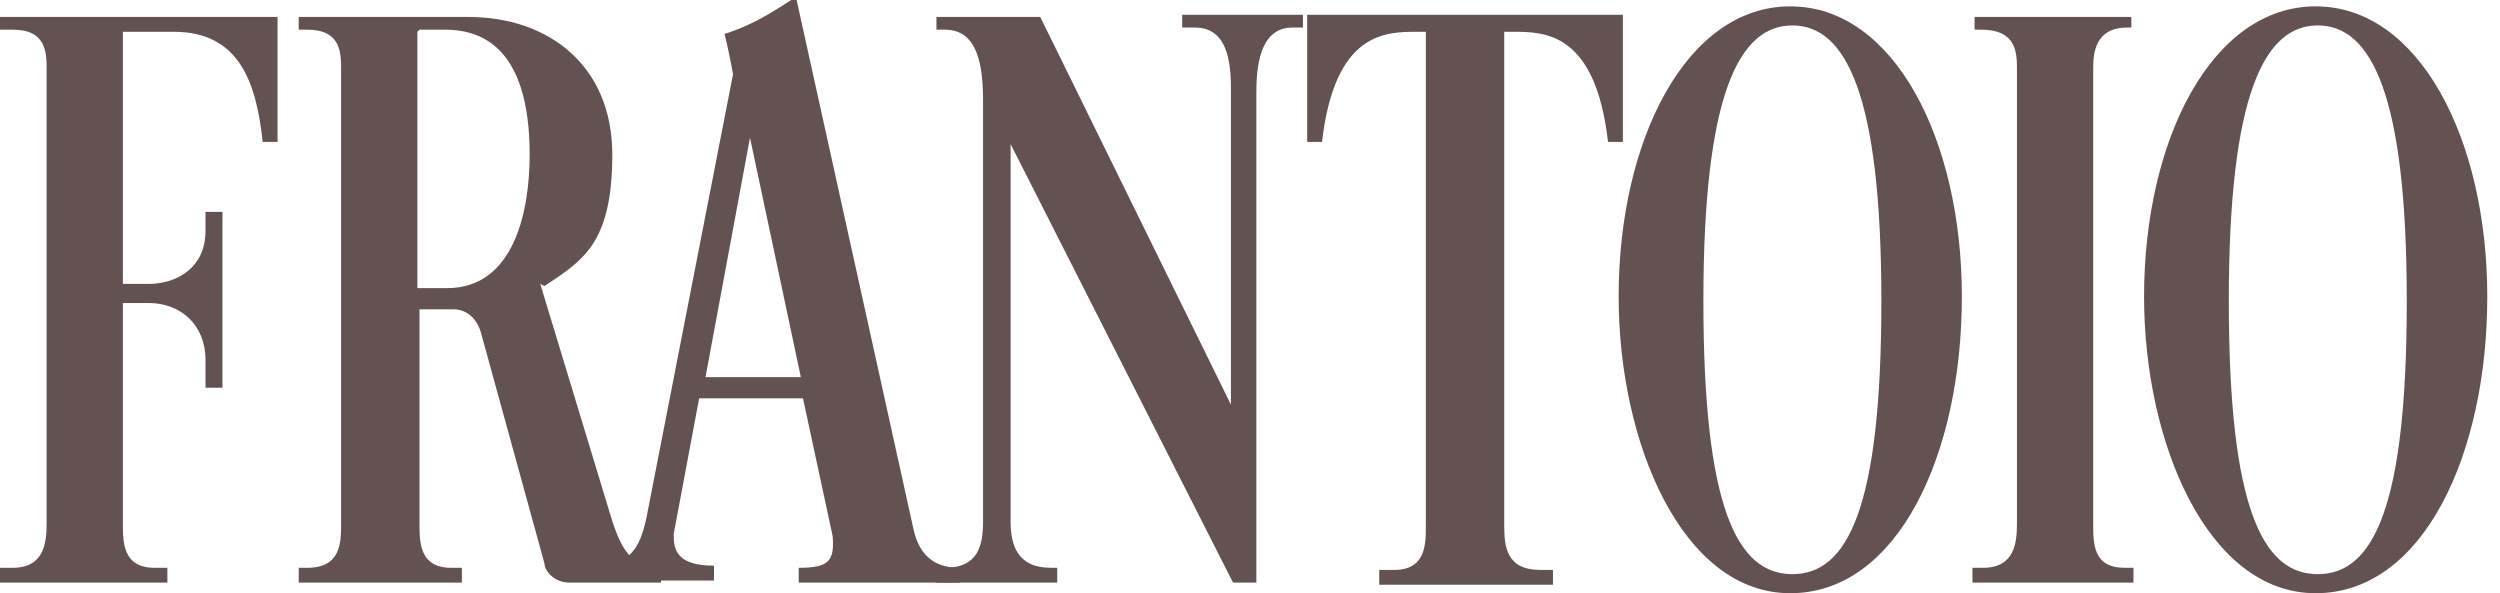
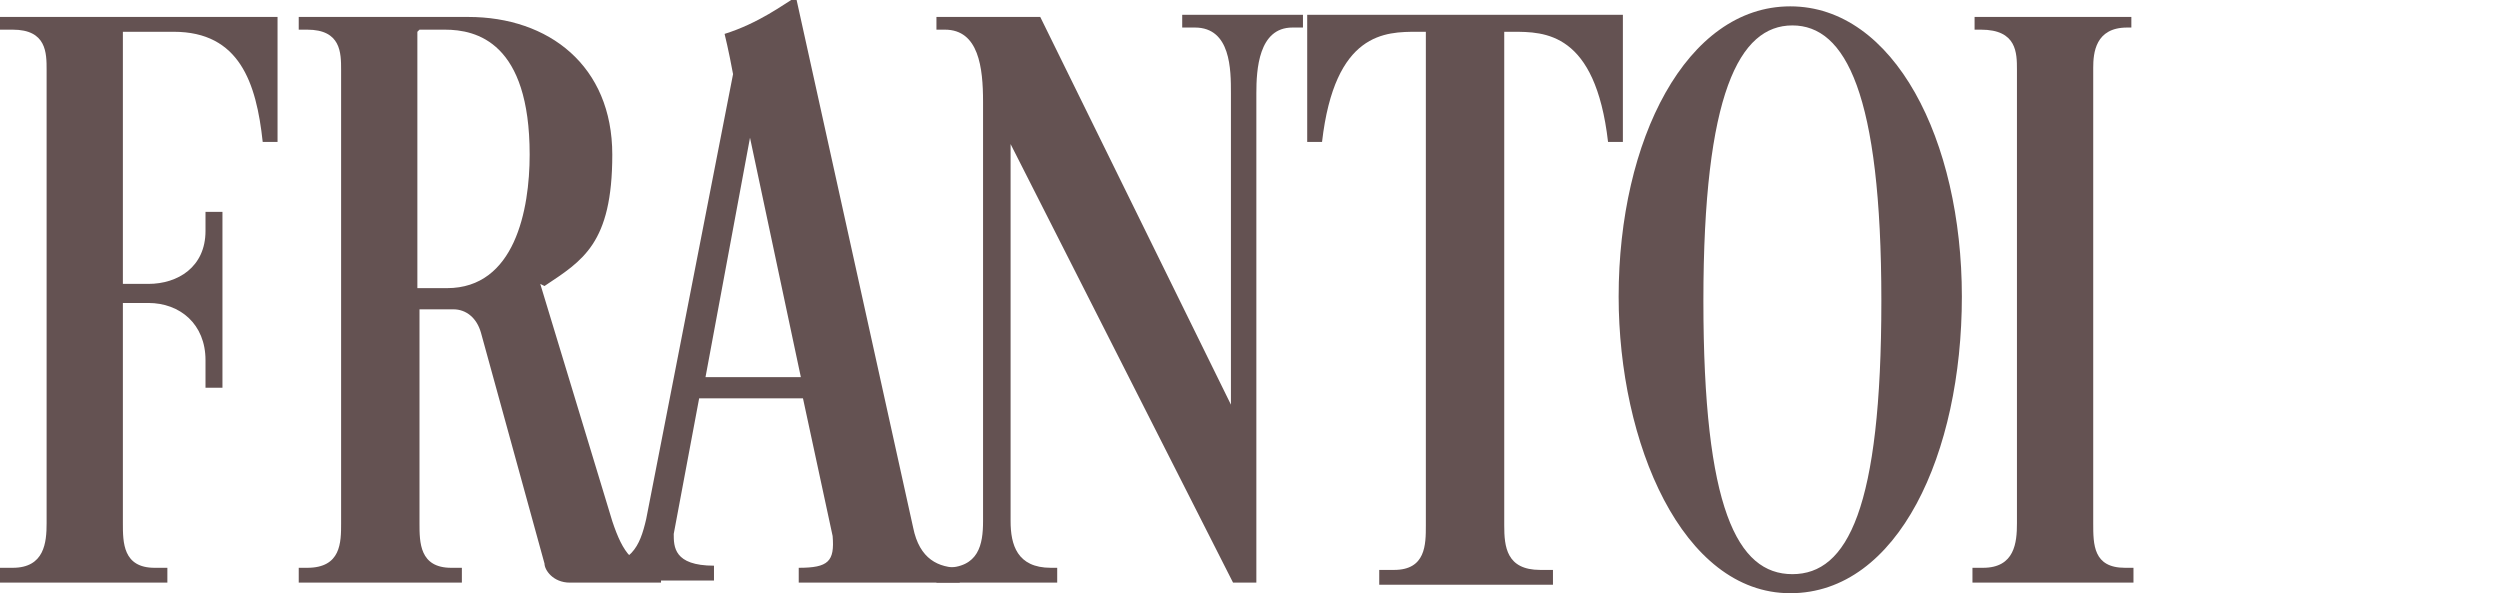
<svg xmlns="http://www.w3.org/2000/svg" id="_レイヤー_1" data-name="レイヤー_1" width="118" height="28" version="1.1" viewBox="0 0 118 28">
  <defs>
    <style>
      .st0 {
        isolation: isolate;
      }

      .st1 {
        fill: #645252;
      }
    </style>
  </defs>
  <g id="_グループ_9" data-name="グループ_9">
    <g id="FRANTOIO" class="st0">
      <g class="st0">
        <path class="st1" d="M13.1.7v6h-.7c-.3-2.8-1.1-5.2-4.2-5.2h-2.4v11.9h1.2c1.4,0,2.7-.8,2.7-2.5v-.9h.8v8.3h-.8v-1.3c0-1.7-1.2-2.7-2.7-2.7h-1.2v10.4c0,.9,0,2.1,1.5,2.1h.6v.7H0v-.7h.6c1.5,0,1.6-1.2,1.6-2.1V3.3c0-.8,0-1.9-1.6-1.9H0v-.6h13.1Z" />
        <path class="st1" d="M25.5,13.4l3.4,11.2c.5,1.5,1,2.2,2.3,2.2v.7h-4.3c-.8,0-1.2-.6-1.2-.9l-3-10.9c-.2-.7-.7-1.1-1.3-1.1h-1.6s0,10.1,0,10.1c0,.9,0,2.1,1.5,2.1h.5v.7h-7.7v-.7h.4c1.6,0,1.6-1.2,1.6-2.1V3.3c0-.8,0-1.9-1.6-1.9h-.4v-.6h8c3.8,0,6.8,2.3,6.8,6.5s-1.4,5-3.2,6.2ZM19.7,1.5v12.1s1,0,1.4,0c3.2,0,3.9-3.7,3.9-6.3,0-5.3-2.5-5.9-4-5.9h-1.2Z" />
        <path class="st1" d="M37.6,0l5.5,24.9c.3,1.5,1.2,1.9,2.2,1.9v.7h-7.6v-.7c1.4,0,1.7-.3,1.6-1.5,0,0-.6-2.8-1.4-6.5h-4.9l-1.2,6.4c0,.6,0,1.5,1.9,1.5v.7h-5.7v-.7c1.8,0,2.2-.9,2.5-2.2l4.1-21c-.2-1.1-.4-1.9-.4-1.9,1.6-.5,2.8-1.4,3.3-1.7ZM35.4,6.5l-2.1,11.3h4.5l-2.4-11.3Z" />
        <path class="st1" d="M61.5.7v.6h-.5c-1.6,0-1.7,2-1.7,3.1v23.1h-1.1l-10.5-20.7v17.8c0,1.1.3,2.2,1.9,2.2h.3v.7h-5.7v-.7h.4c1.6,0,1.8-1.1,1.8-2.2V4.8c0-1.6-.2-3.4-1.8-3.4h-.4v-.6h4.9l9,18.3V4.4c0-1.1,0-3.1-1.7-3.1h-.6v-.6h5.8Z" />
        <path class="st1" d="M76.6,6.7h-.7c-.6-5.2-3-5.2-4.5-5.2h-.4v23.3c0,1,.1,2.1,1.7,2.1h.6v.7h-8.2v-.7h.7c1.5,0,1.5-1.2,1.5-2.1V1.5h-.4c-1.5,0-3.9,0-4.5,5.2h-.7V.7h14.9v6Z" />
-         <path class="st1" d="M76.4,14c0-7.4,3.2-13.7,8.1-13.7s8.1,6.3,8.1,13.7-3,14-8.1,14-8.1-7.1-8.1-14ZM80.4,14.2c0,9.8,1.6,12.9,4.2,12.9s4.2-3.1,4.2-12.9-1.7-13-4.2-13-4.2,3.2-4.2,13Z" />
+         <path class="st1" d="M76.4,14c0-7.4,3.2-13.7,8.1-13.7s8.1,6.3,8.1,13.7-3,14-8.1,14-8.1-7.1-8.1-14ZM80.4,14.2c0,9.8,1.6,12.9,4.2,12.9s4.2-3.1,4.2-12.9-1.7-13-4.2-13-4.2,3.2-4.2,13" />
        <path class="st1" d="M100.6,1.3h-.2c-1.5,0-1.6,1.2-1.6,1.9v21.5c0,1,0,2.1,1.5,2.1h.4v.7h-7.6v-.7h.5c1.5,0,1.6-1.2,1.6-2.1V3.3c0-.8,0-1.9-1.7-1.9h-.3v-.6h7.4v.6Z" />
-         <path class="st1" d="M101.2,14c0-7.4,3.2-13.7,8.1-13.7s8.1,6.3,8.1,13.7-3,14-8.1,14-8.1-7.1-8.1-14ZM105.2,14.2c0,9.8,1.6,12.9,4.2,12.9s4.2-3.1,4.2-12.9-1.7-13-4.2-13-4.2,3.2-4.2,13Z" />
      </g>
    </g>
  </g>
</svg>